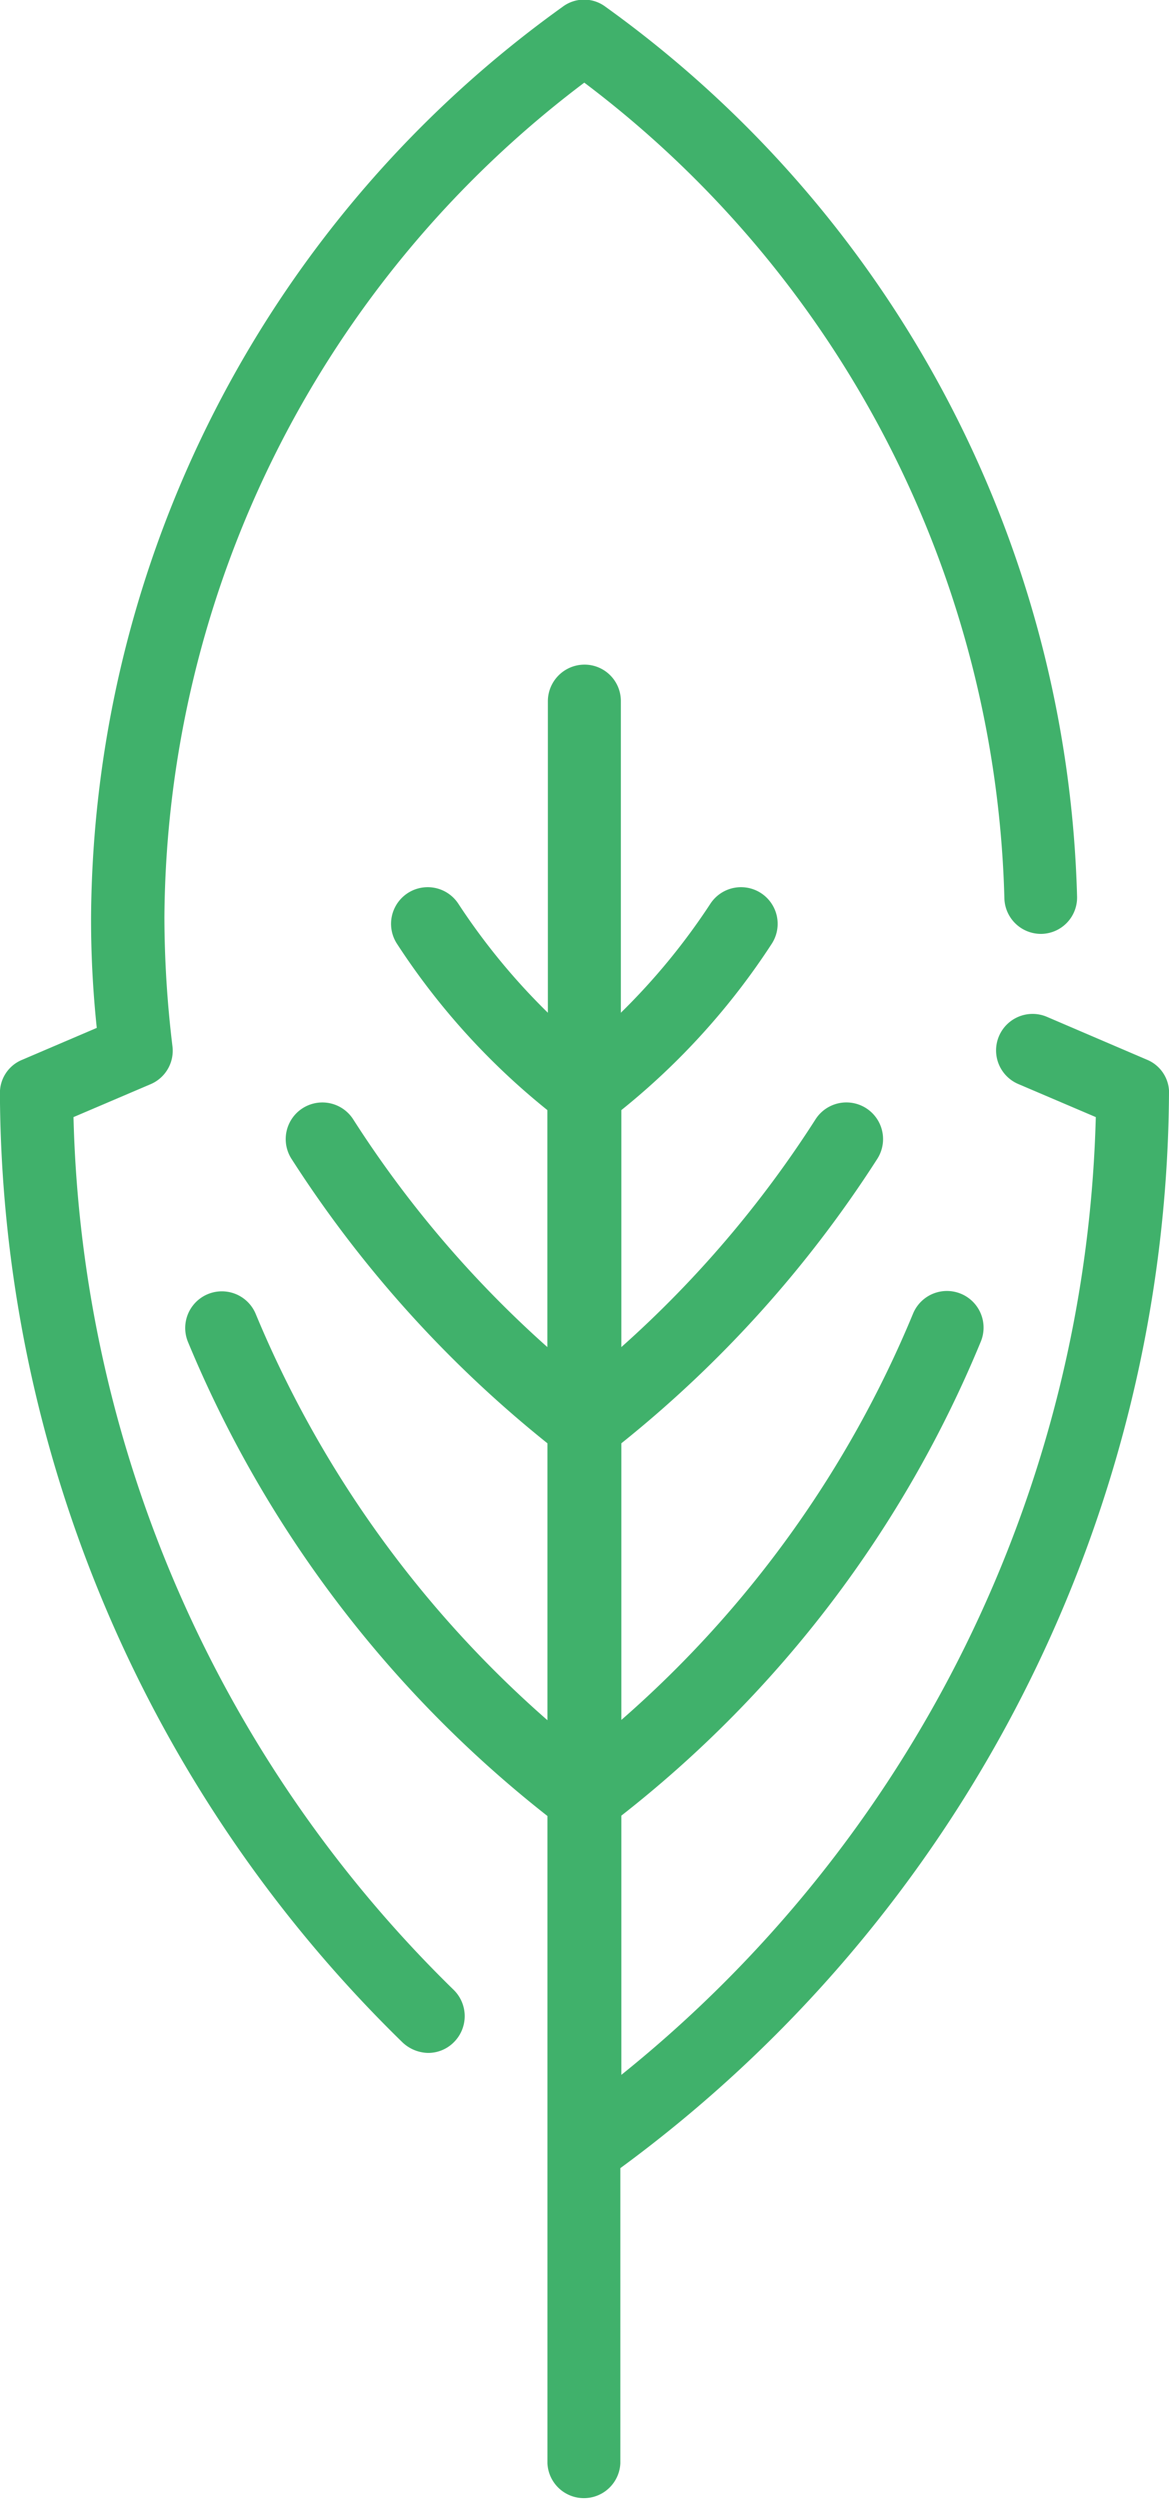
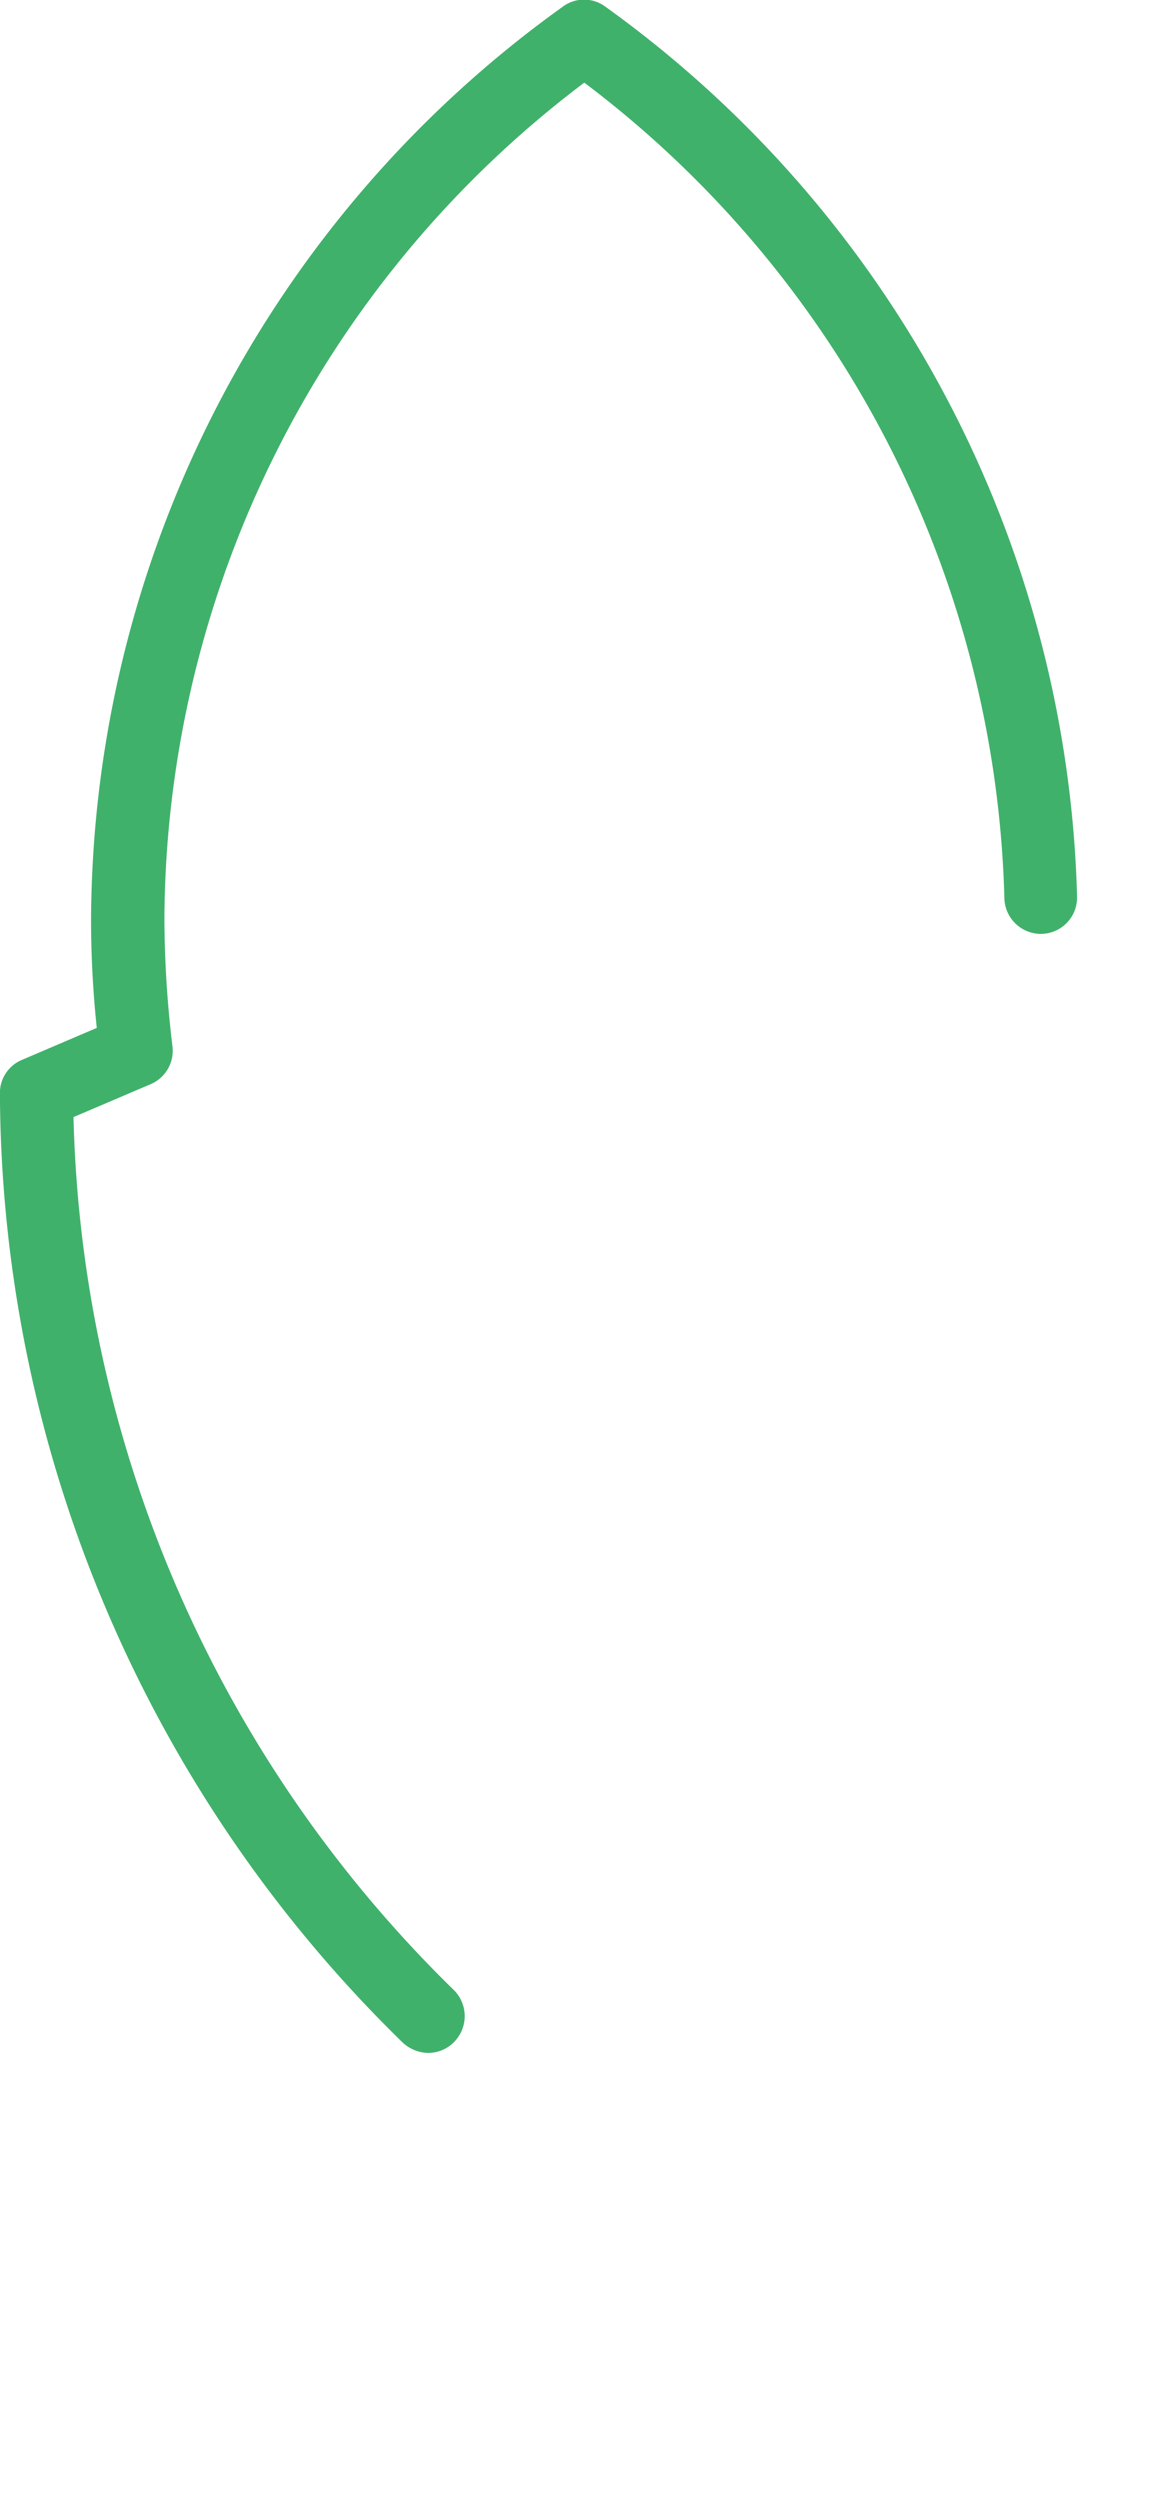
<svg xmlns="http://www.w3.org/2000/svg" width="16.368" height="35" viewBox="0 0 16.368 35">
  <defs>
    <style>.a{fill:#40b16b;}</style>
  </defs>
  <g transform="translate(-147.4 -31.625)">
-     <path class="a" d="M193.669,154.3a.5.5,0,0,0-.311-.471l-1.4-.6a.511.511,0,0,0-.4.941l1.085.463A17.791,17.791,0,0,1,186,168.042v-3.629a16.326,16.326,0,0,0,5.033-6.637.513.513,0,0,0-.949-.391A15.319,15.319,0,0,1,186,163.073V159.2a16.54,16.54,0,0,0,3.582-3.98.513.513,0,0,0-.862-.558,15.327,15.327,0,0,1-2.72,3.191v-3.318a9.927,9.927,0,0,0,2.106-2.329.513.513,0,0,0-.861-.558,9.158,9.158,0,0,1-1.252,1.524v-4.363a.509.509,0,0,0-.511-.511.514.514,0,0,0-.511.511v4.363a9.159,9.159,0,0,1-1.252-1.524.513.513,0,0,0-.861.558,9.927,9.927,0,0,0,2.106,2.329v3.318a15.327,15.327,0,0,1-2.72-3.191.513.513,0,0,0-.861.558,16.54,16.54,0,0,0,3.582,3.98v3.877a15.408,15.408,0,0,1-4.084-5.687.513.513,0,1,0-.949.391,16.432,16.432,0,0,0,5.033,6.637v9.062a.511.511,0,0,0,1.021,0v-4.132a18.808,18.808,0,0,0,7.682-15.052Z" transform="translate(-29.9 -107.368)" />
    <path class="a" d="M148.429,47.265l1.085-.463a.509.509,0,0,0,.3-.534,15.19,15.19,0,0,1-.112-1.8,14.754,14.754,0,0,1,5.879-11.686A14.785,14.785,0,0,1,161.463,44.2a.512.512,0,0,0,.51.5h.008a.509.509,0,0,0,.5-.518,15.854,15.854,0,0,0-6.6-12.46.5.5,0,0,0-.606,0,15.81,15.81,0,0,0-6.6,12.747,14.467,14.467,0,0,0,.08,1.547l-1.045.447a.5.5,0,0,0-.311.471,18.673,18.673,0,0,0,5.632,13.281.537.537,0,0,0,.359.152.506.506,0,0,0,.367-.152.515.515,0,0,0,0-.726,17.681,17.681,0,0,1-5.328-12.228Z" />
  </g>
</svg>